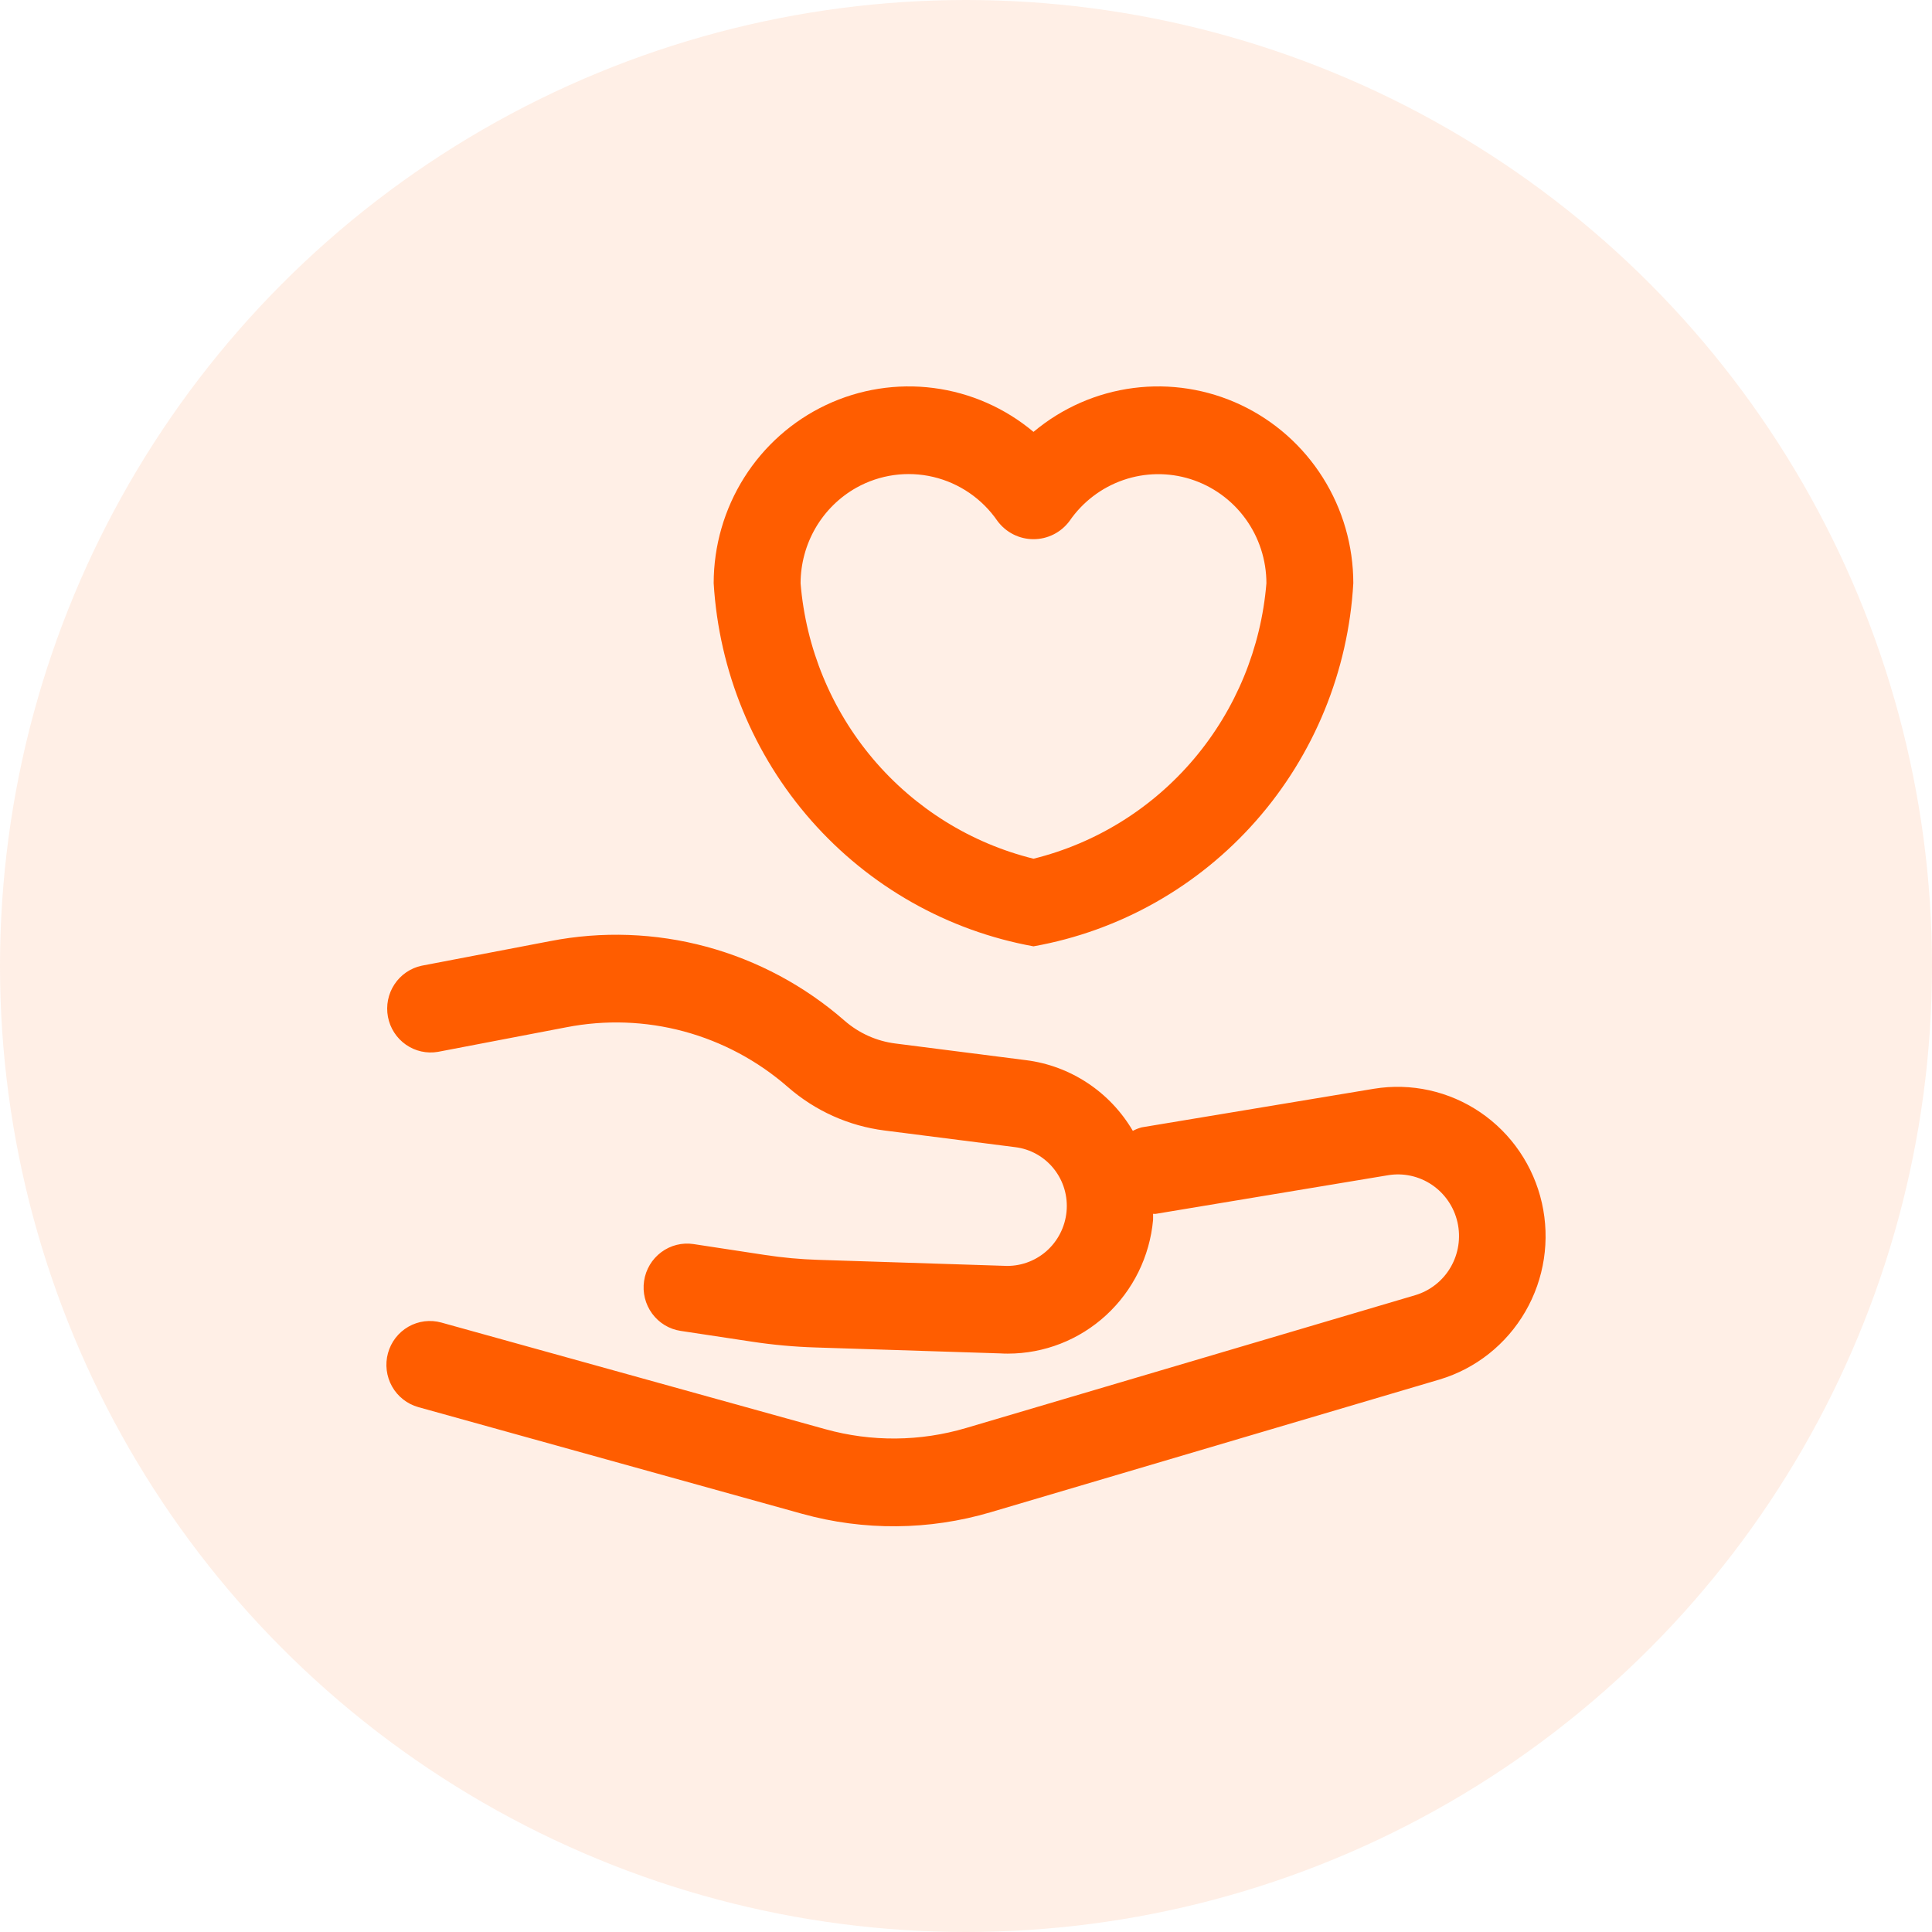
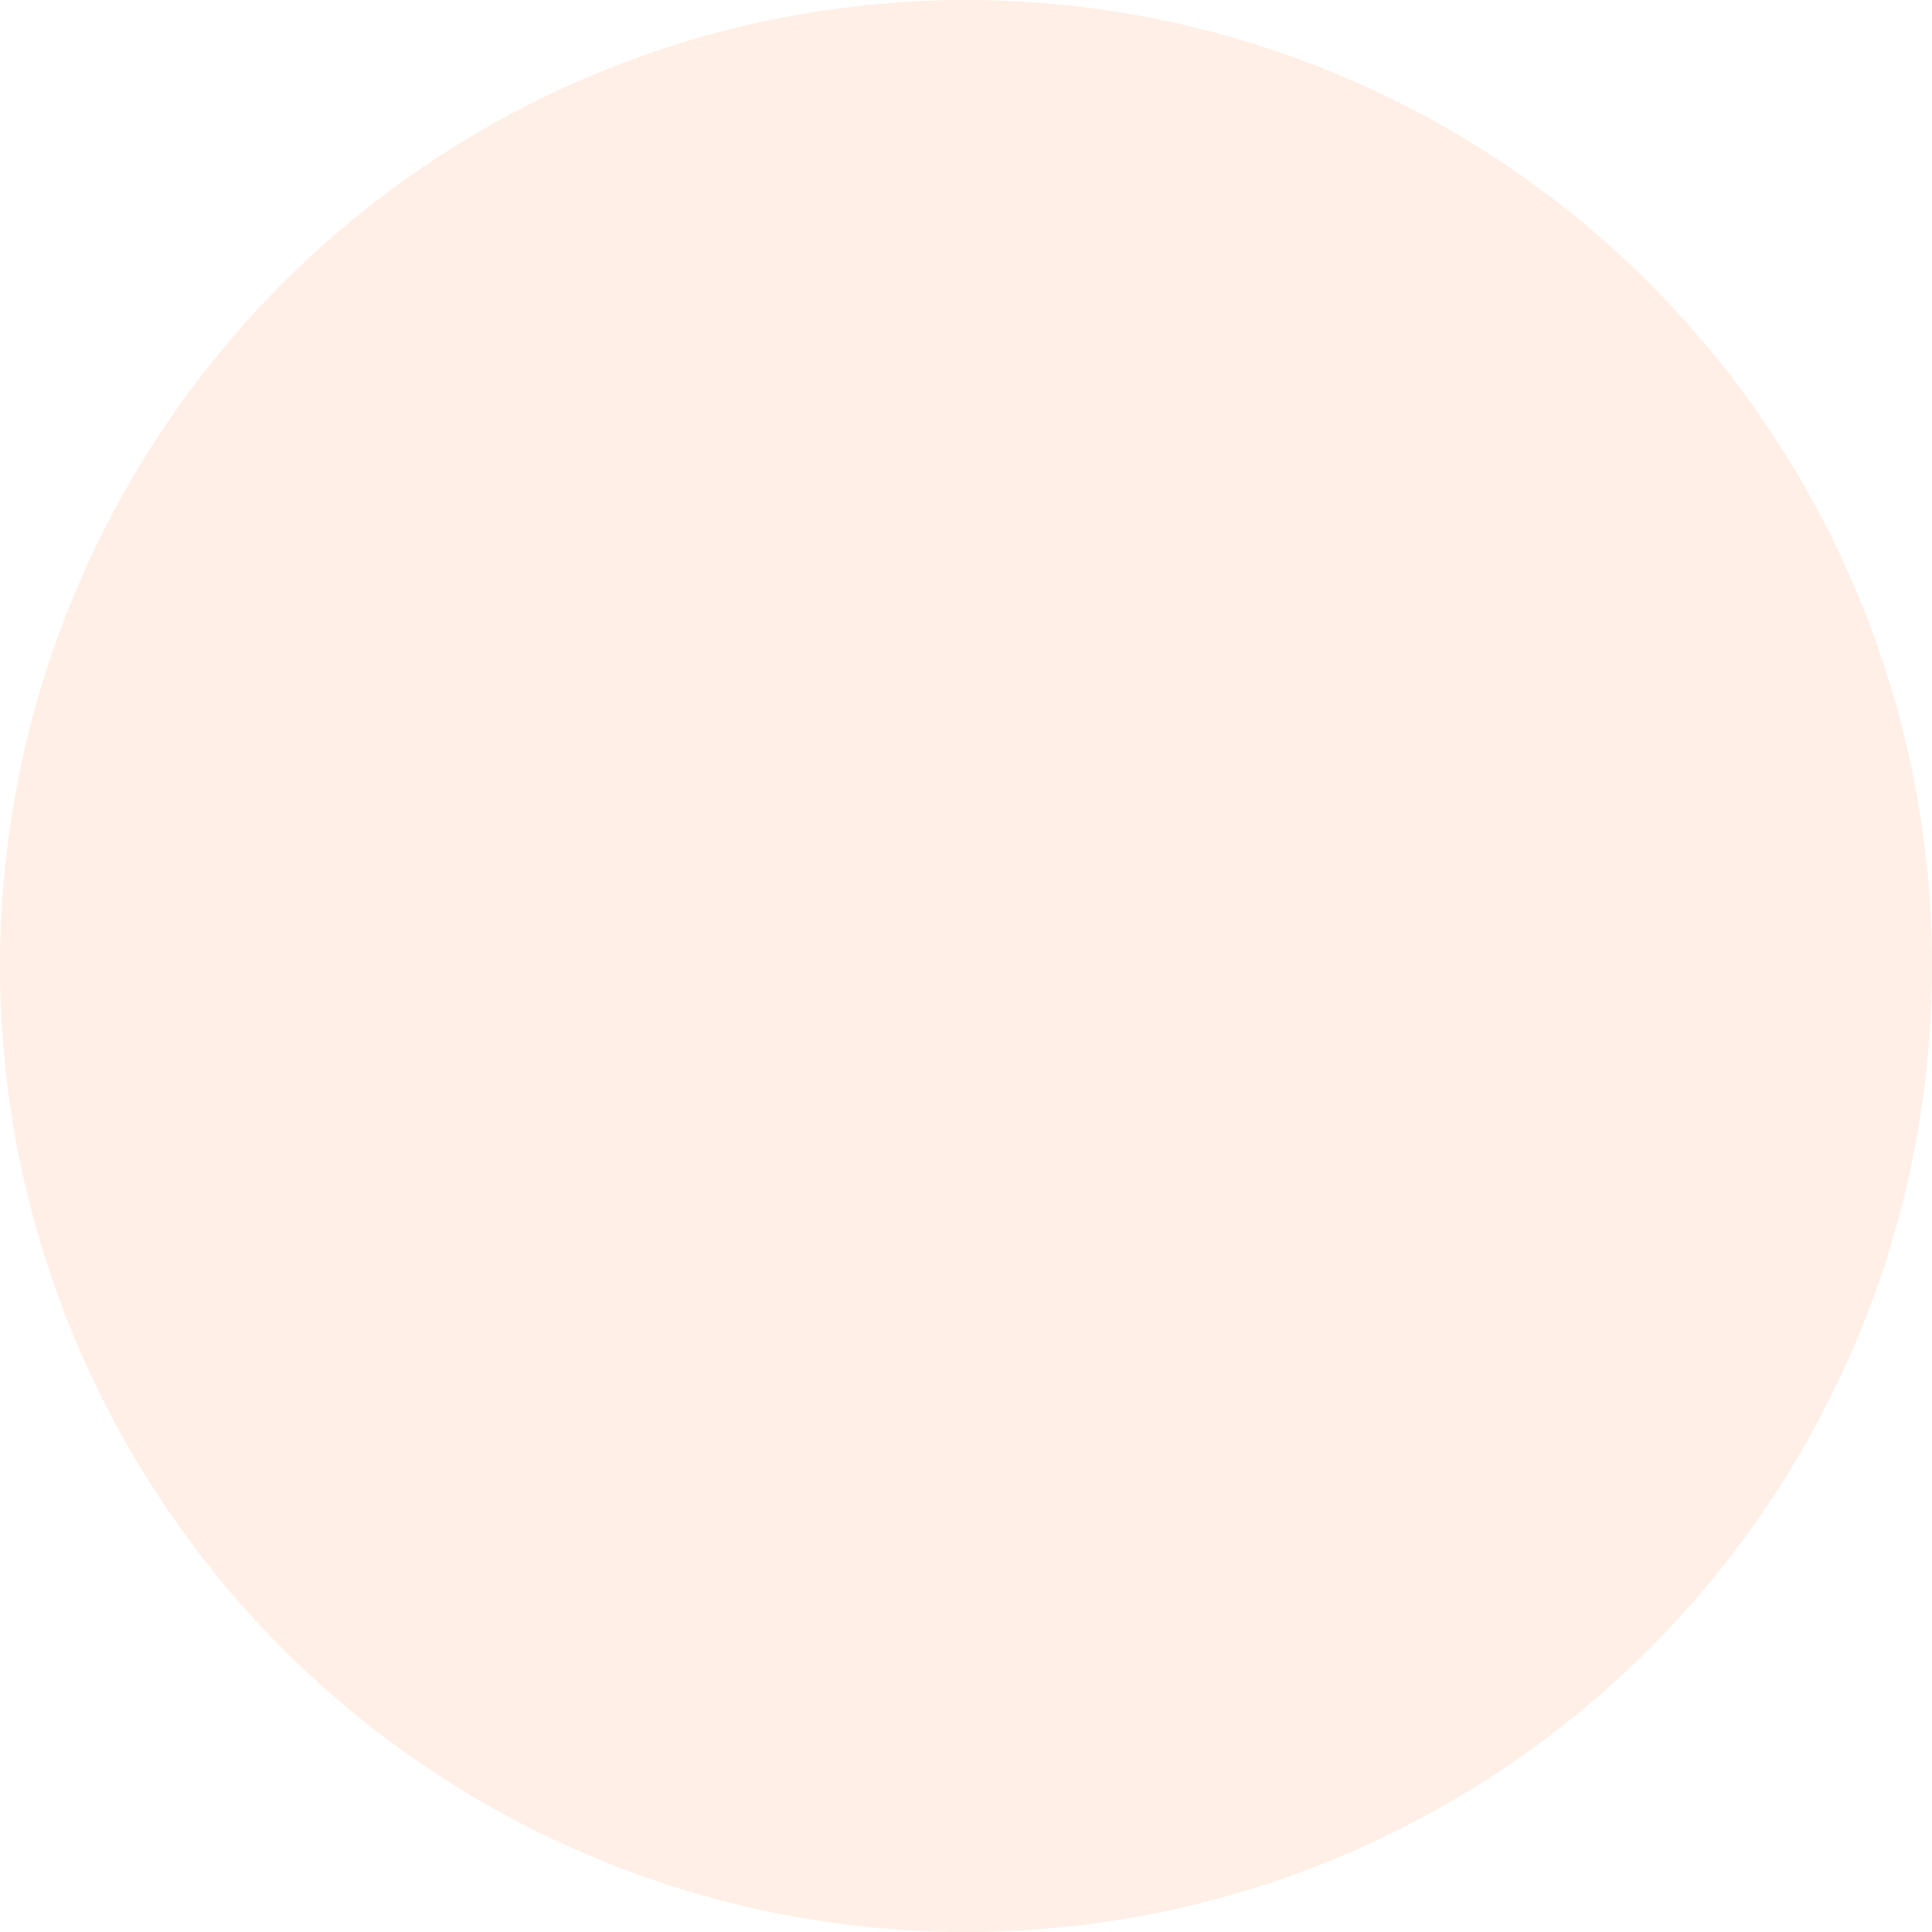
<svg xmlns="http://www.w3.org/2000/svg" width="100" height="100" viewBox="0 0 100 100" fill="none">
  <circle cx="50" cy="50" r="50" fill="#FF5D00" fill-opacity="0.1" />
-   <path d="M74.514 71.402L51.272 78.274C48.093 79.213 44.718 79.242 41.524 78.356L21.651 72.832C21.076 72.671 20.587 72.287 20.293 71.764C19.999 71.24 19.922 70.62 20.081 70.04C20.24 69.46 20.62 68.967 21.139 68.67C21.658 68.373 22.272 68.296 22.847 68.456L42.721 73.975C45.108 74.639 47.632 74.617 50.008 73.912L73.25 67.039C74.022 66.81 74.679 66.292 75.085 65.591C75.492 64.89 75.619 64.058 75.439 63.266C75.26 62.474 74.787 61.781 74.119 61.328C73.451 60.876 72.636 60.697 71.842 60.83L59.832 62.827C59.778 62.84 59.733 62.822 59.683 62.827C59.679 62.936 59.692 63.04 59.683 63.145C59.511 65.035 58.645 66.792 57.255 68.072C55.865 69.352 54.052 70.062 52.171 70.063C52.05 70.063 51.928 70.063 51.811 70.053L42.221 69.745C41.117 69.711 40.016 69.611 38.924 69.445L35.231 68.887C34.64 68.798 34.109 68.476 33.754 67.991C33.399 67.507 33.249 66.9 33.337 66.304C33.425 65.708 33.745 65.172 34.225 64.814C34.705 64.455 35.306 64.304 35.897 64.393L39.59 64.956C40.509 65.097 41.436 65.182 42.365 65.21L51.982 65.519C52.772 65.56 53.548 65.292 54.148 64.772C54.747 64.251 55.125 63.517 55.203 62.722C55.282 61.925 55.048 61.129 54.552 60.504C54.056 59.878 53.337 59.474 52.549 59.377L45.779 58.514C43.93 58.279 42.191 57.498 40.782 56.267C39.227 54.908 37.387 53.923 35.4 53.386C33.413 52.85 31.331 52.777 29.311 53.172L22.672 54.443C22.091 54.544 21.494 54.411 21.01 54.072C20.525 53.734 20.191 53.217 20.08 52.633C19.97 52.048 20.09 51.444 20.417 50.949C20.744 50.453 21.25 50.107 21.826 49.985L28.466 48.714C31.15 48.19 33.918 48.288 36.56 49.001C39.201 49.715 41.648 51.024 43.715 52.831C44.456 53.477 45.37 53.888 46.342 54.011L53.107 54.874C54.244 55.017 55.333 55.422 56.291 56.056C57.25 56.69 58.051 57.537 58.635 58.533C58.782 58.454 58.938 58.393 59.098 58.351L71.113 56.354C73.035 56.039 75.004 56.475 76.62 57.573C78.235 58.671 79.375 60.349 79.808 62.265C80.241 64.181 79.935 66.192 78.951 67.888C77.968 69.585 76.381 70.844 74.514 71.402ZM36.94 30.184C36.942 28.249 37.489 26.354 38.518 24.721C39.547 23.088 41.016 21.785 42.753 20.963C44.489 20.142 46.421 19.837 48.323 20.083C50.225 20.329 52.019 21.117 53.494 22.354C54.968 21.117 56.762 20.329 58.664 20.083C60.566 19.837 62.498 20.142 64.235 20.963C65.971 21.785 67.44 23.088 68.469 24.721C69.499 26.354 70.046 28.249 70.047 30.184C69.789 34.741 68.014 39.076 65.009 42.488C62.005 45.899 57.947 48.188 53.494 48.982C49.046 48.176 44.996 45.885 41.994 42.476C38.992 39.068 37.212 34.736 36.94 30.184ZM41.438 30.193C41.713 33.544 43.025 36.724 45.188 39.282C47.352 41.84 50.257 43.646 53.494 44.447C56.731 43.646 59.637 41.839 61.8 39.28C63.963 36.721 65.275 33.541 65.549 30.189C65.549 28.986 65.168 27.814 64.462 26.845C63.756 25.876 62.762 25.16 61.624 24.8C60.486 24.441 59.265 24.458 58.138 24.848C57.01 25.239 56.035 25.982 55.356 26.97C55.139 27.262 54.858 27.498 54.534 27.661C54.211 27.824 53.855 27.908 53.494 27.908C53.132 27.908 52.776 27.824 52.453 27.661C52.13 27.498 51.849 27.262 51.631 26.97C50.842 25.819 49.657 25.005 48.306 24.686C46.955 24.367 45.535 24.566 44.322 25.245C43.449 25.737 42.721 26.454 42.214 27.324C41.708 28.194 41.44 29.184 41.438 30.193Z" fill="#FF5D00" />
</svg>